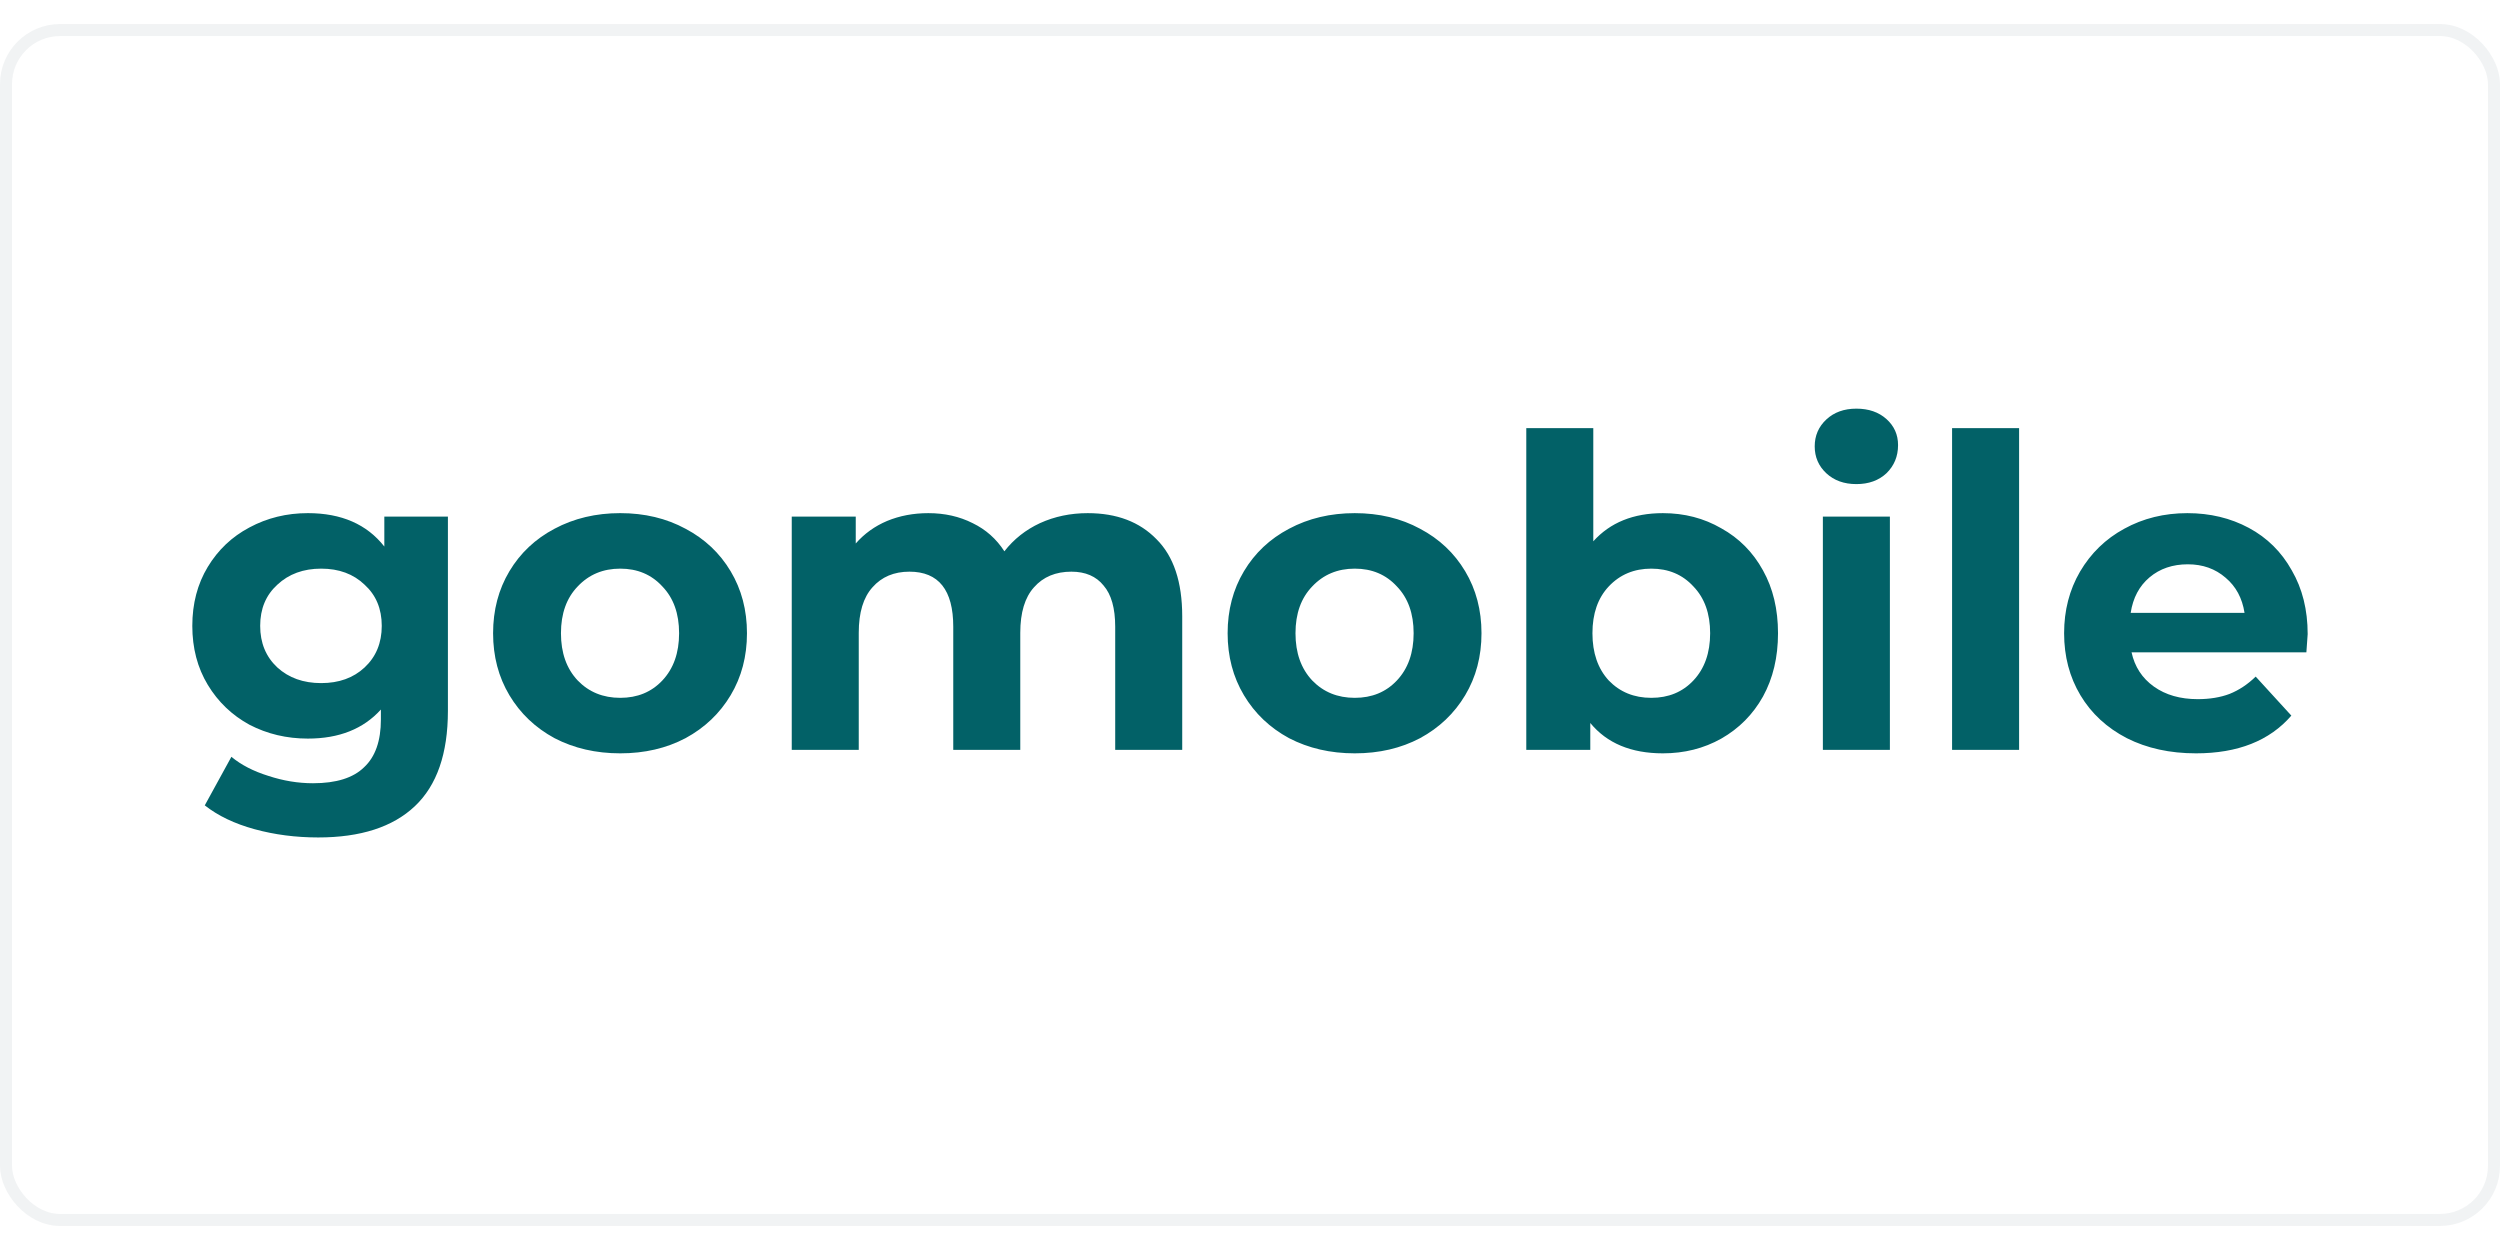
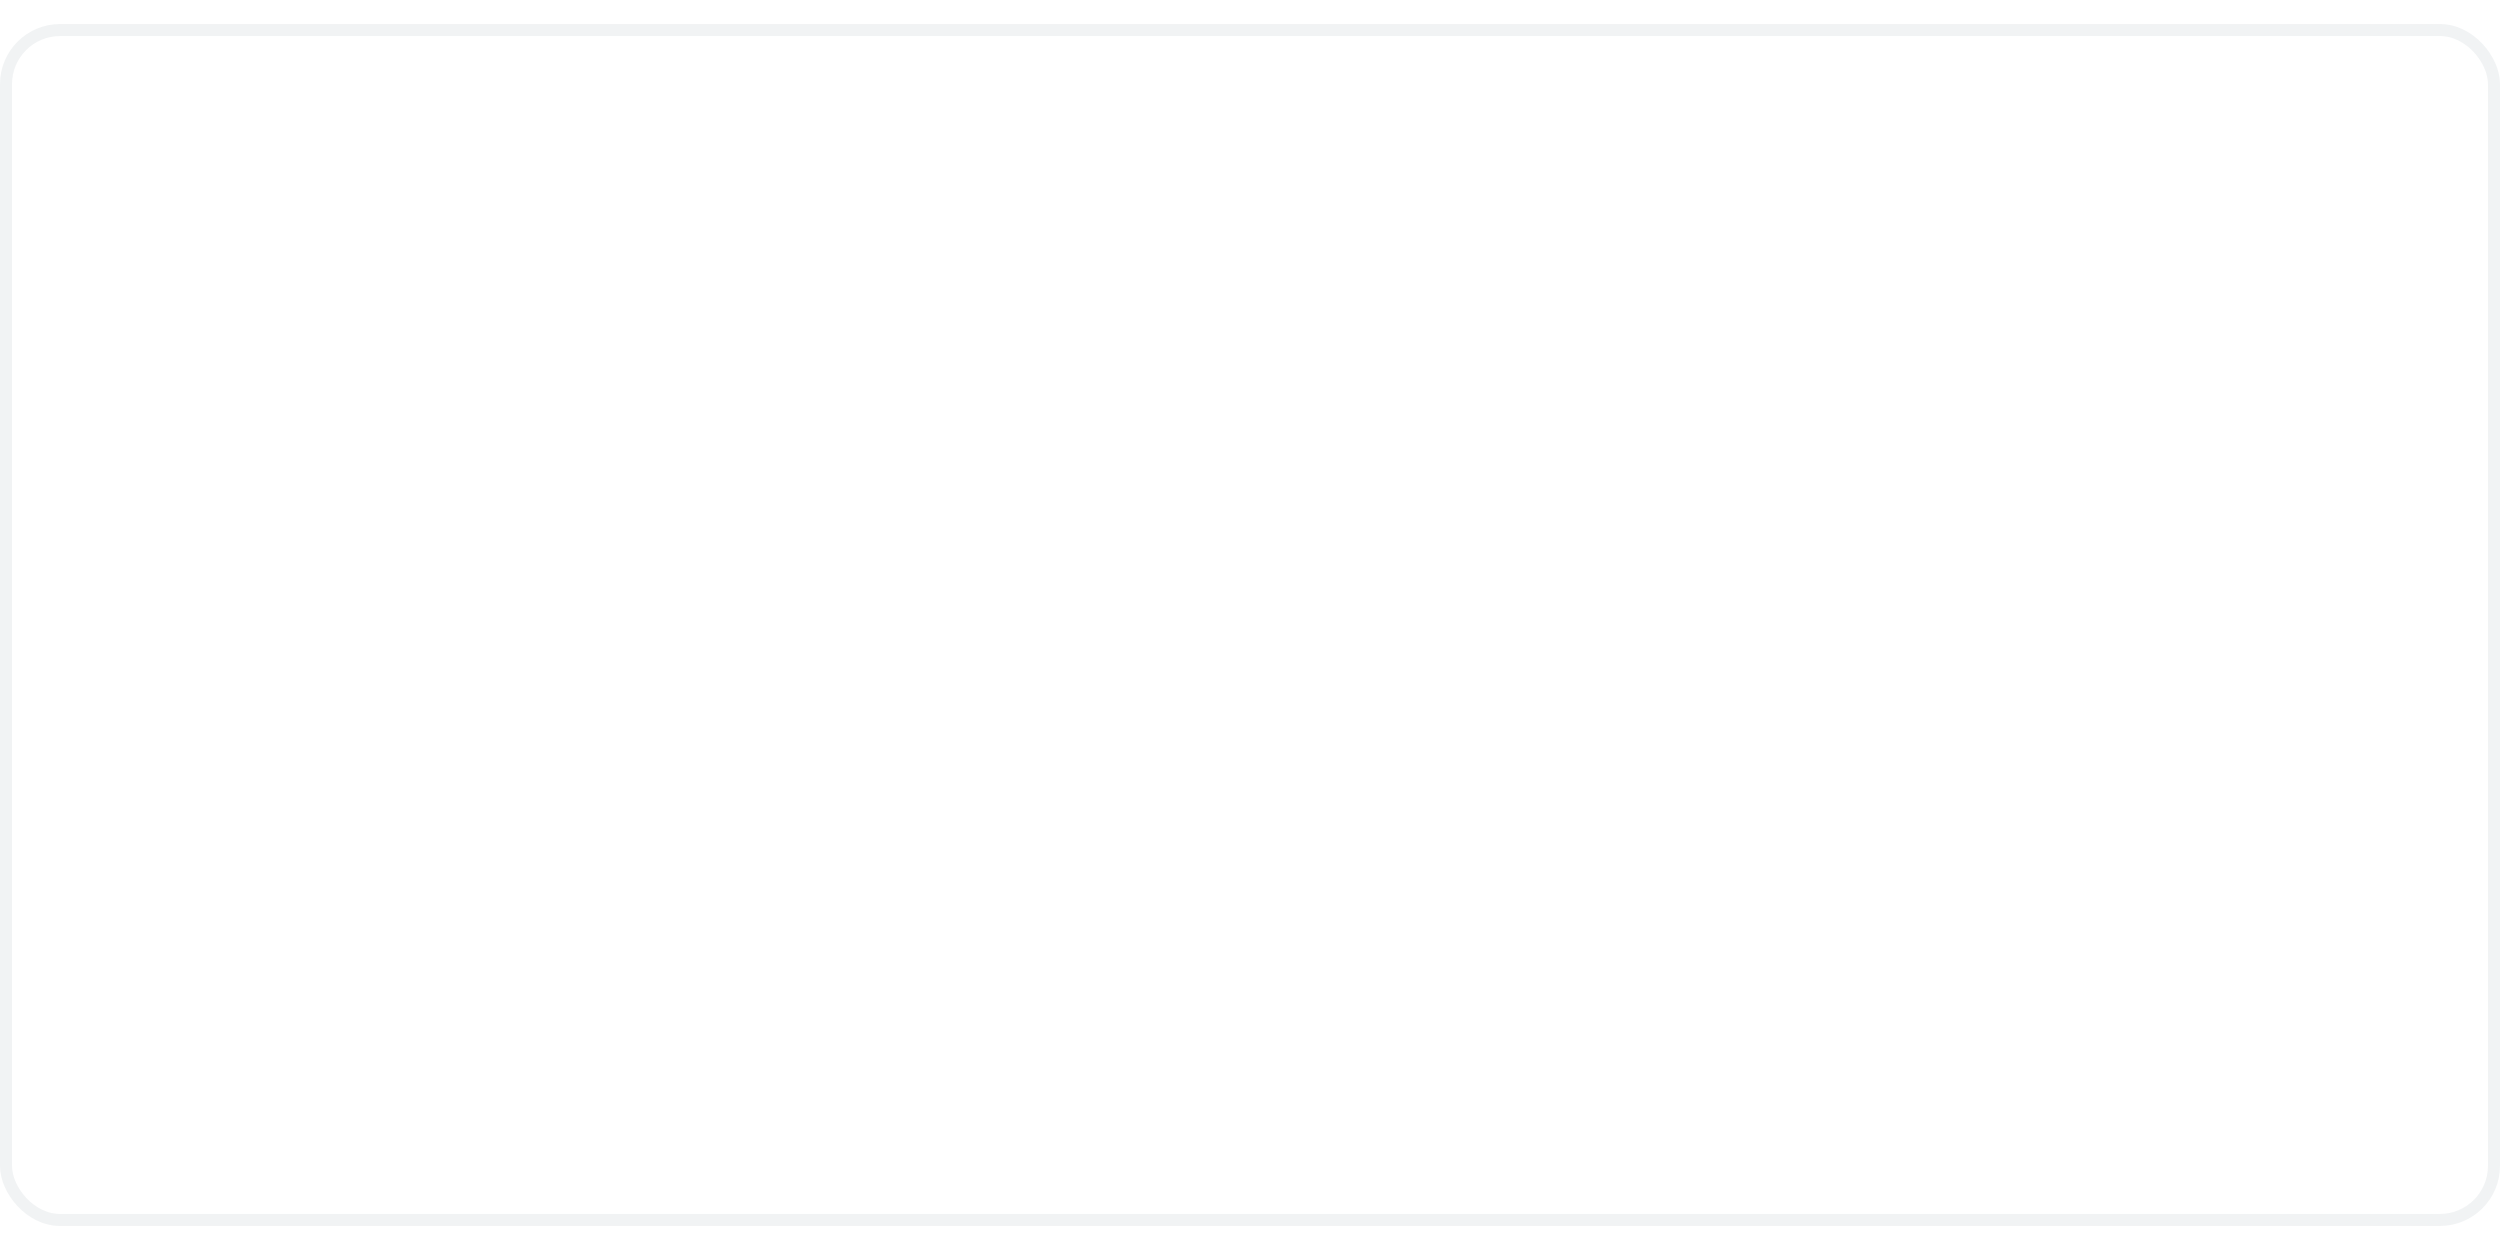
<svg xmlns="http://www.w3.org/2000/svg" width="300" height="150" viewBox="0 0 208 100" fill="none">
  <rect x="0.5" y="0.5" width="207" height="99" rx="4.5" stroke="#BAC6CA" stroke-opacity="0.2" />
  <g clip-path="url(#clip0_823_2914)">
-     <path d="M37.266 40.982V57.142C37.266 60.702 36.348 63.347 34.513 65.078C32.679 66.81 29.998 67.676 26.472 67.676C24.613 67.676 22.85 67.447 21.182 66.99C19.515 66.533 18.133 65.872 17.037 65.006L19.252 60.966C20.062 61.639 21.087 62.169 22.326 62.553C23.565 62.962 24.804 63.166 26.043 63.166C27.973 63.166 29.391 62.722 30.296 61.832C31.225 60.966 31.69 59.643 31.69 57.864V57.034C30.236 58.645 28.211 59.451 25.614 59.451C23.851 59.451 22.231 59.066 20.753 58.297C19.3 57.503 18.144 56.397 17.287 54.978C16.429 53.559 16 51.924 16 50.072C16 48.221 16.429 46.585 17.287 45.166C18.144 43.748 19.3 42.653 20.753 41.884C22.231 41.09 23.851 40.693 25.614 40.693C28.402 40.693 30.523 41.619 31.976 43.471V40.982H37.266ZM26.722 54.834C28.199 54.834 29.403 54.401 30.332 53.535C31.285 52.645 31.762 51.491 31.762 50.072C31.762 48.653 31.285 47.511 30.332 46.645C29.403 45.755 28.199 45.311 26.722 45.311C25.245 45.311 24.03 45.755 23.077 46.645C22.123 47.511 21.647 48.653 21.647 50.072C21.647 51.491 22.123 52.645 23.077 53.535C24.03 54.401 25.245 54.834 26.722 54.834ZM51.604 60.678C49.579 60.678 47.756 60.257 46.136 59.415C44.54 58.549 43.289 57.359 42.383 55.844C41.478 54.329 41.025 52.609 41.025 50.685C41.025 48.762 41.478 47.042 42.383 45.527C43.289 44.012 44.54 42.834 46.136 41.992C47.756 41.126 49.579 40.693 51.604 40.693C53.63 40.693 55.44 41.126 57.037 41.992C58.633 42.834 59.884 44.012 60.789 45.527C61.695 47.042 62.148 48.762 62.148 50.685C62.148 52.609 61.695 54.329 60.789 55.844C59.884 57.359 58.633 58.549 57.037 59.415C55.44 60.257 53.63 60.678 51.604 60.678ZM51.604 56.06C53.034 56.06 54.201 55.579 55.107 54.617C56.036 53.631 56.501 52.321 56.501 50.685C56.501 49.05 56.036 47.752 55.107 46.79C54.201 45.804 53.034 45.311 51.604 45.311C50.175 45.311 48.995 45.804 48.066 46.79C47.137 47.752 46.672 49.05 46.672 50.685C46.672 52.321 47.137 53.631 48.066 54.617C48.995 55.579 50.175 56.06 51.604 56.06Z" fill="#026167" />
+     <path d="M37.266 40.982V57.142C37.266 60.702 36.348 63.347 34.513 65.078C32.679 66.81 29.998 67.676 26.472 67.676C24.613 67.676 22.85 67.447 21.182 66.99C19.515 66.533 18.133 65.872 17.037 65.006L19.252 60.966C20.062 61.639 21.087 62.169 22.326 62.553C23.565 62.962 24.804 63.166 26.043 63.166C27.973 63.166 29.391 62.722 30.296 61.832C31.225 60.966 31.69 59.643 31.69 57.864V57.034C30.236 58.645 28.211 59.451 25.614 59.451C23.851 59.451 22.231 59.066 20.753 58.297C19.3 57.503 18.144 56.397 17.287 54.978C16.429 53.559 16 51.924 16 50.072C16 48.221 16.429 46.585 17.287 45.166C18.144 43.748 19.3 42.653 20.753 41.884C22.231 41.09 23.851 40.693 25.614 40.693C28.402 40.693 30.523 41.619 31.976 43.471V40.982H37.266ZM26.722 54.834C28.199 54.834 29.403 54.401 30.332 53.535C31.285 52.645 31.762 51.491 31.762 50.072C31.762 48.653 31.285 47.511 30.332 46.645C29.403 45.755 28.199 45.311 26.722 45.311C25.245 45.311 24.03 45.755 23.077 46.645C22.123 47.511 21.647 48.653 21.647 50.072C21.647 51.491 22.123 52.645 23.077 53.535C24.03 54.401 25.245 54.834 26.722 54.834ZM51.604 60.678C49.579 60.678 47.756 60.257 46.136 59.415C44.54 58.549 43.289 57.359 42.383 55.844C41.478 54.329 41.025 52.609 41.025 50.685C41.025 48.762 41.478 47.042 42.383 45.527C43.289 44.012 44.54 42.834 46.136 41.992C47.756 41.126 49.579 40.693 51.604 40.693C58.633 42.834 59.884 44.012 60.789 45.527C61.695 47.042 62.148 48.762 62.148 50.685C62.148 52.609 61.695 54.329 60.789 55.844C59.884 57.359 58.633 58.549 57.037 59.415C55.44 60.257 53.63 60.678 51.604 60.678ZM51.604 56.06C53.034 56.06 54.201 55.579 55.107 54.617C56.036 53.631 56.501 52.321 56.501 50.685C56.501 49.05 56.036 47.752 55.107 46.79C54.201 45.804 53.034 45.311 51.604 45.311C50.175 45.311 48.995 45.804 48.066 46.79C47.137 47.752 46.672 49.05 46.672 50.685C46.672 52.321 47.137 53.631 48.066 54.617C48.995 55.579 50.175 56.06 51.604 56.06Z" fill="#026167" />
    <path d="M90.498 40.694C92.905 40.694 94.811 41.415 96.216 42.858C97.646 44.277 98.361 46.417 98.361 49.279V60.389H92.785V50.145C92.785 48.605 92.464 47.463 91.82 46.718C91.201 45.948 90.308 45.563 89.14 45.563C87.829 45.563 86.793 45.996 86.03 46.862C85.268 47.704 84.887 48.966 84.887 50.65V60.389H79.311V50.145C79.311 47.09 78.096 45.563 75.666 45.563C74.379 45.563 73.355 45.996 72.592 46.862C71.829 47.704 71.448 48.966 71.448 50.65V60.389H65.873V40.982H71.198V43.218C71.913 42.401 72.783 41.776 73.807 41.343C74.856 40.91 75.999 40.694 77.238 40.694C78.596 40.694 79.824 40.97 80.92 41.523C82.016 42.052 82.897 42.834 83.564 43.868C84.351 42.858 85.34 42.076 86.531 41.523C87.746 40.97 89.068 40.694 90.498 40.694ZM112.717 60.678C110.692 60.678 108.869 60.257 107.249 59.415C105.652 58.549 104.401 57.359 103.496 55.844C102.591 54.329 102.138 52.609 102.138 50.685C102.138 48.762 102.591 47.042 103.496 45.527C104.401 44.012 105.652 42.834 107.249 41.992C108.869 41.126 110.692 40.694 112.717 40.694C114.743 40.694 116.553 41.126 118.15 41.992C119.746 42.834 120.997 44.012 121.902 45.527C122.808 47.042 123.26 48.762 123.26 50.685C123.26 52.609 122.808 54.329 121.902 55.844C120.997 57.359 119.746 58.549 118.15 59.415C116.553 60.257 114.743 60.678 112.717 60.678ZM112.717 56.06C114.147 56.06 115.314 55.579 116.22 54.617C117.149 53.632 117.614 52.321 117.614 50.685C117.614 49.05 117.149 47.752 116.22 46.79C115.314 45.804 114.147 45.311 112.717 45.311C111.288 45.311 110.108 45.804 109.179 46.79C108.25 47.752 107.785 49.05 107.785 50.685C107.785 52.321 108.25 53.632 109.179 54.617C110.108 55.579 111.288 56.06 112.717 56.06ZM138.352 40.694C140.139 40.694 141.759 41.114 143.213 41.956C144.69 42.774 145.846 43.94 146.68 45.455C147.514 46.946 147.931 48.69 147.931 50.685C147.931 52.682 147.514 54.437 146.68 55.952C145.846 57.443 144.69 58.609 143.213 59.451C141.759 60.269 140.139 60.678 138.352 60.678C135.707 60.678 133.694 59.836 132.312 58.153V60.389H126.987V33.623H132.562V43.038C133.968 41.475 135.898 40.694 138.352 40.694ZM137.388 56.06C138.817 56.06 139.985 55.579 140.89 54.617C141.819 53.632 142.284 52.321 142.284 50.685C142.284 49.05 141.819 47.752 140.89 46.79C139.985 45.804 138.817 45.311 137.388 45.311C135.958 45.311 134.778 45.804 133.849 46.79C132.944 47.752 132.491 49.05 132.491 50.685C132.491 52.321 132.944 53.632 133.849 54.617C134.778 55.579 135.958 56.06 137.388 56.06ZM151.663 40.982H157.239V60.389H151.663V40.982ZM154.451 38.277C153.426 38.277 152.593 37.976 151.949 37.375C151.306 36.774 150.984 36.028 150.984 35.138C150.984 34.248 151.306 33.503 151.949 32.902C152.593 32.301 153.426 32 154.451 32C155.476 32 156.309 32.289 156.953 32.866C157.596 33.443 157.918 34.164 157.918 35.03C157.918 35.968 157.596 36.749 156.953 37.375C156.309 37.976 155.476 38.277 154.451 38.277ZM162.413 33.623H167.989V60.389H162.413V33.623ZM191.998 50.758C191.998 50.83 191.963 51.335 191.891 52.273H177.345C177.607 53.475 178.227 54.425 179.203 55.123C180.18 55.82 181.396 56.169 182.849 56.169C183.85 56.169 184.731 56.024 185.494 55.736C186.28 55.423 187.007 54.942 187.674 54.293L190.64 57.539C188.829 59.632 186.185 60.678 182.706 60.678C180.538 60.678 178.62 60.257 176.952 59.415C175.284 58.549 173.997 57.359 173.092 55.844C172.187 54.329 171.734 52.609 171.734 50.685C171.734 48.786 172.175 47.078 173.056 45.563C173.962 44.024 175.189 42.834 176.737 41.992C178.31 41.126 180.061 40.694 181.991 40.694C183.873 40.694 185.577 41.102 187.102 41.92C188.627 42.738 189.818 43.916 190.676 45.455C191.557 46.97 191.998 48.738 191.998 50.758ZM182.027 44.95C180.764 44.95 179.704 45.311 178.846 46.032C177.988 46.754 177.464 47.74 177.273 48.99H186.745C186.554 47.764 186.03 46.79 185.172 46.068C184.314 45.323 183.266 44.95 182.027 44.95Z" fill="#026167" />
  </g>
  <defs>
    <clipPath id="clip0_823_2914">
-       <rect width="176" height="35.676" fill="white" transform="translate(16 32)" />
-     </clipPath>
+       </clipPath>
  </defs>
</svg>